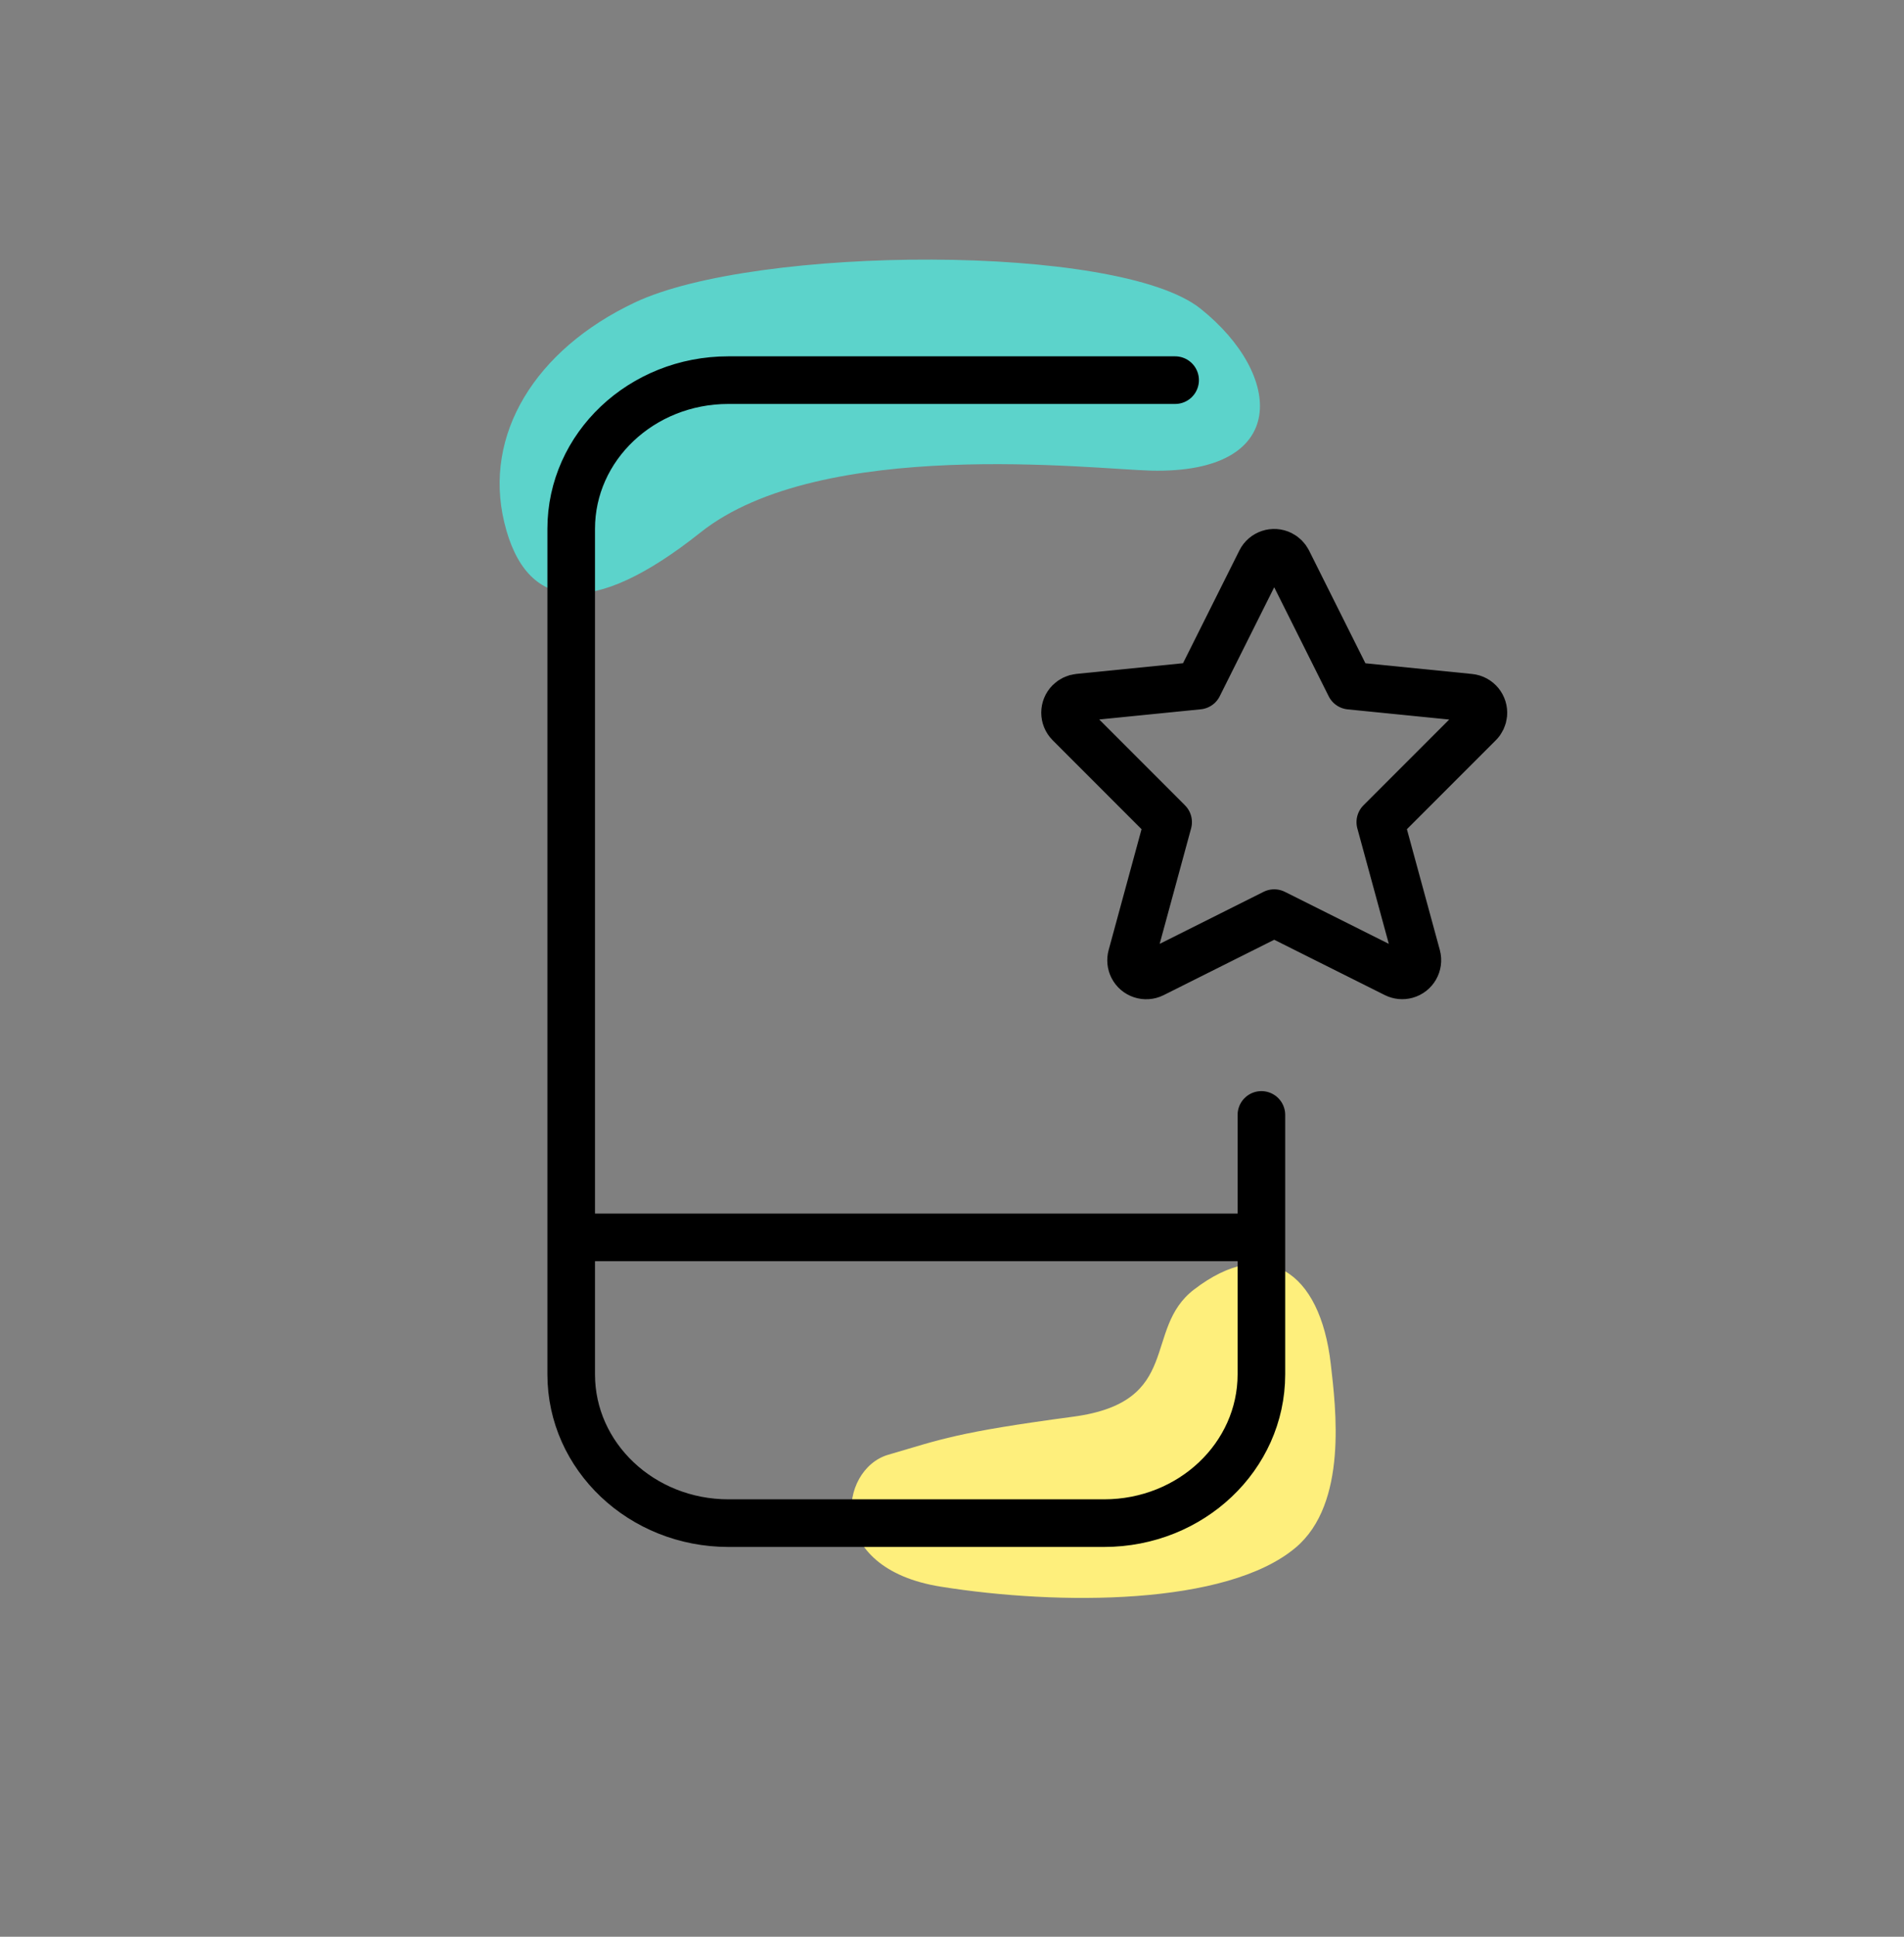
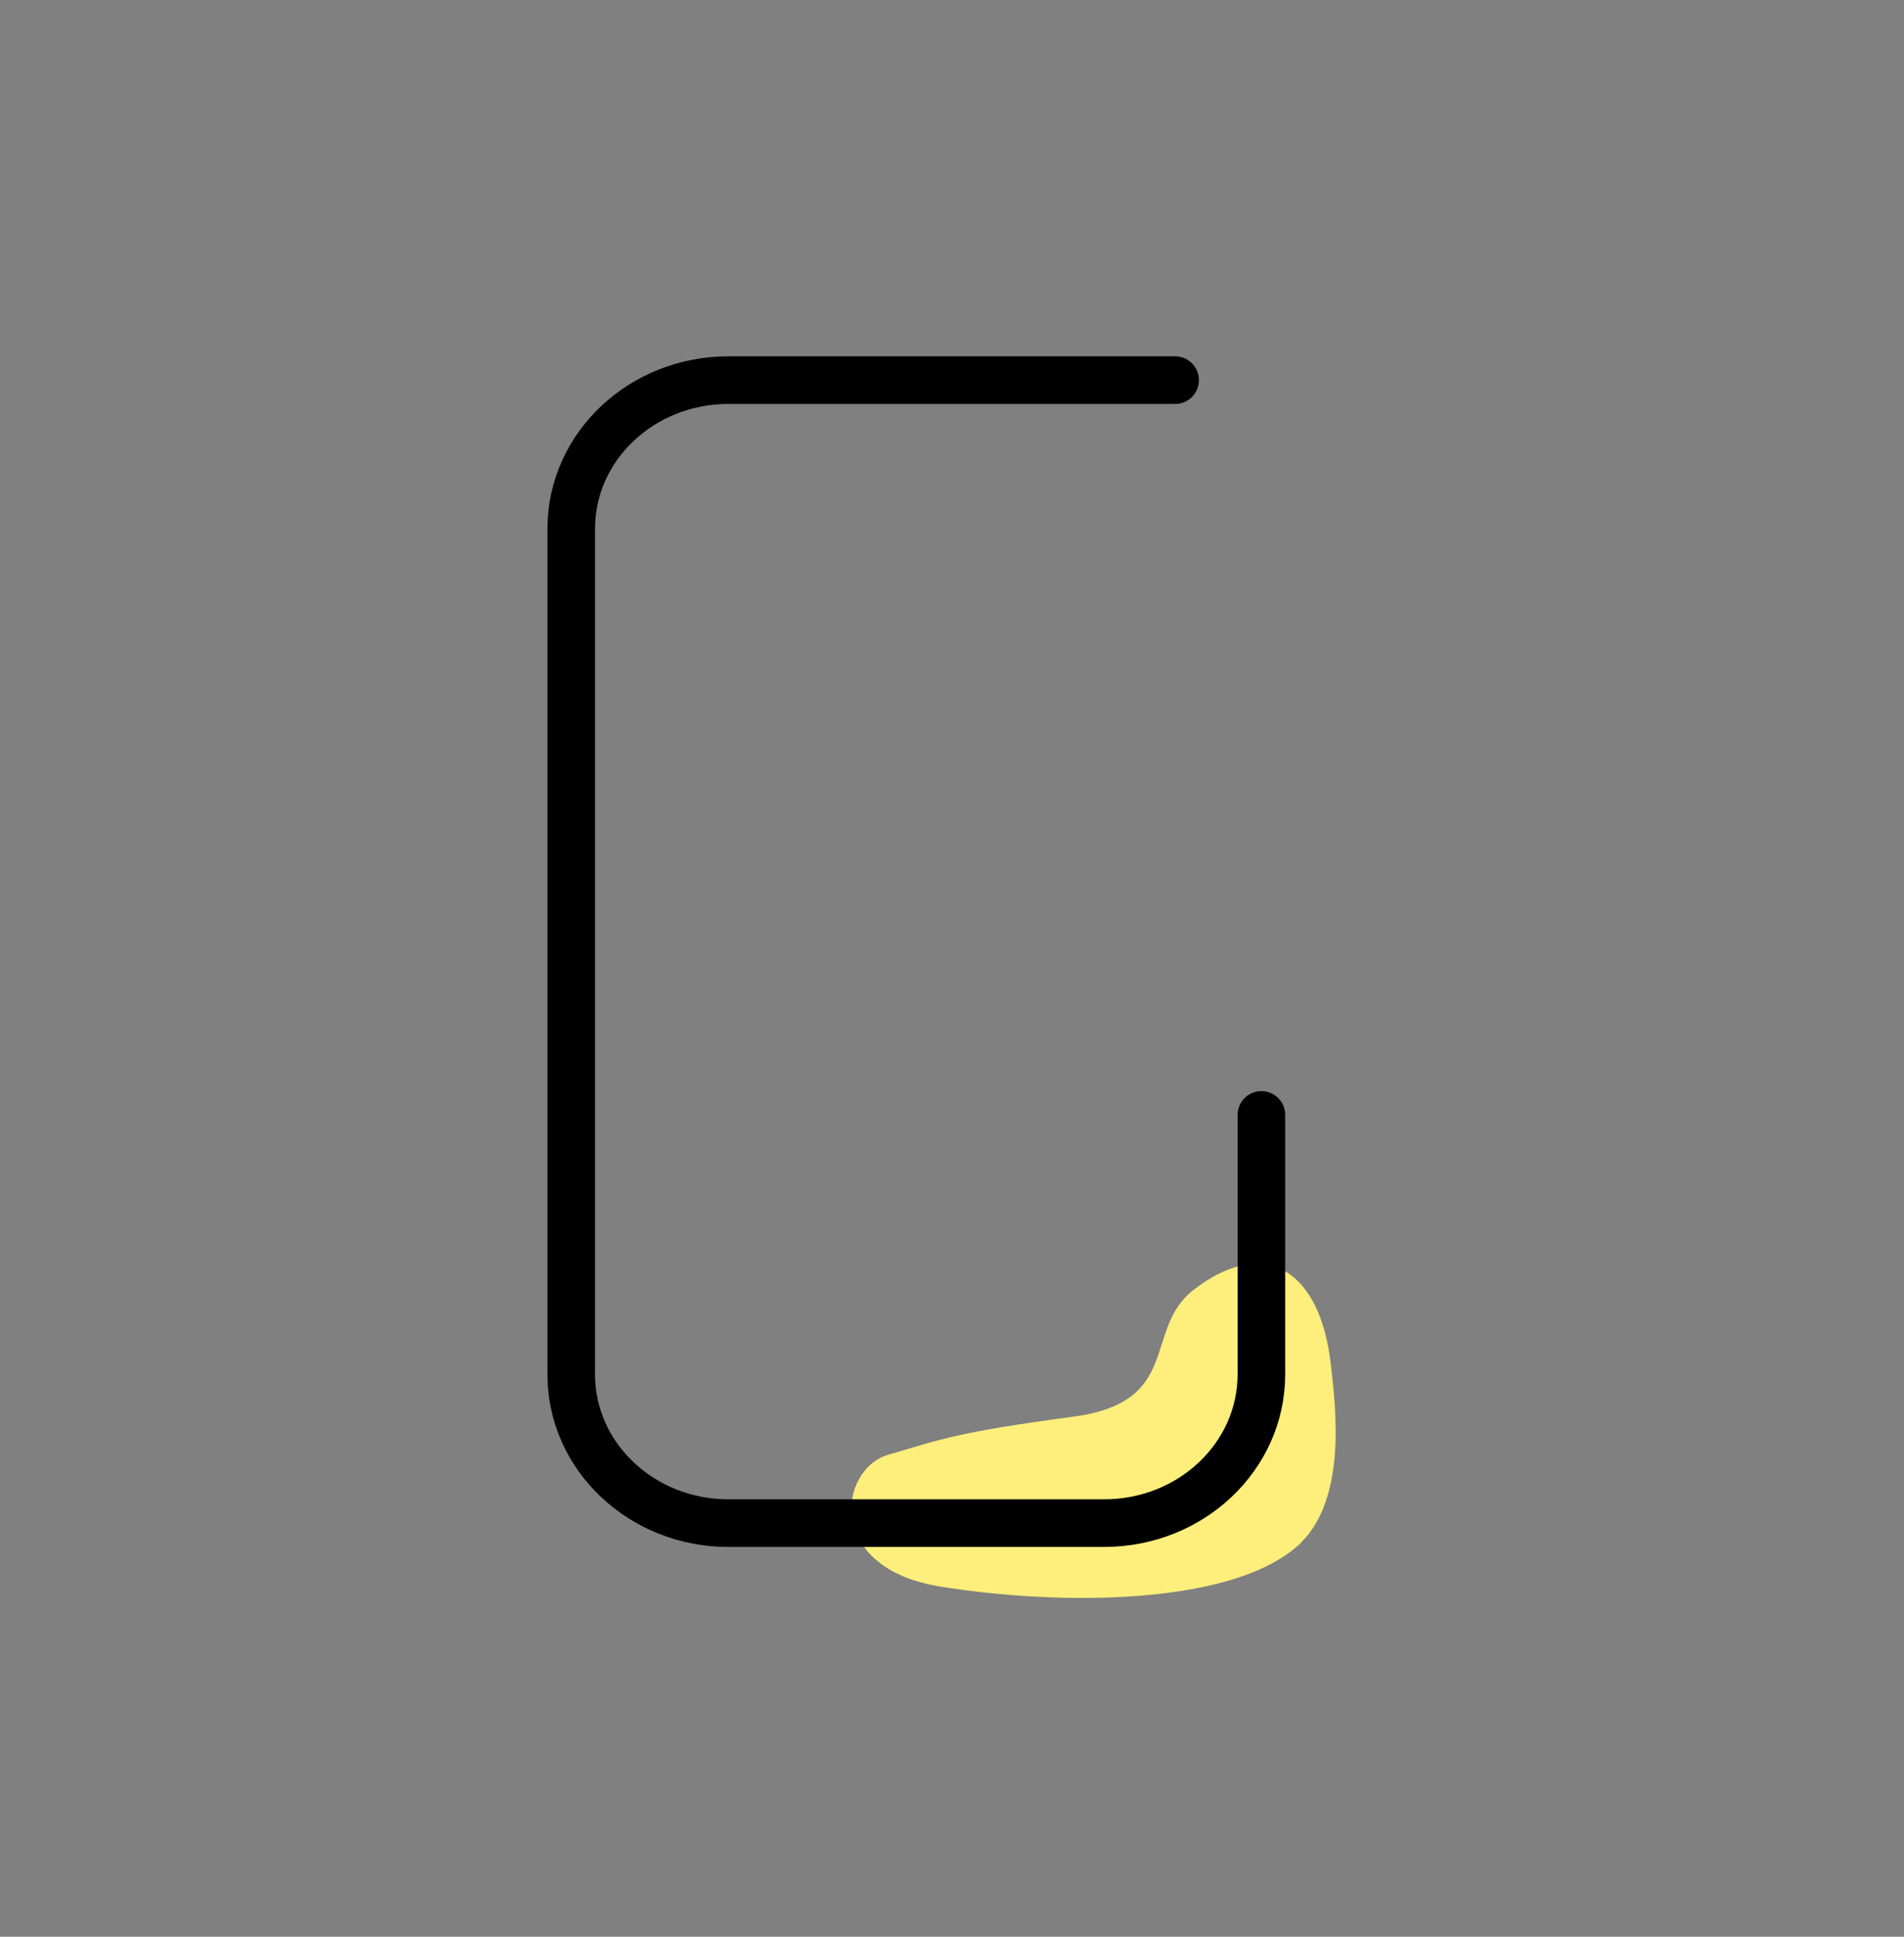
<svg xmlns="http://www.w3.org/2000/svg" xmlns:ns1="http://www.serif.com/" width="100%" height="100%" viewBox="0 0 60 61" version="1.1" xml:space="preserve" style="fill-rule:evenodd;clip-rule:evenodd;stroke-linecap:round;stroke-linejoin:round;">
  <rect x="0" y="0" width="60" height="61" fill="#808080" stroke="none" />
-   <rect id="icon-product-reviews--md--colour" x="0" y="0.723" width="60" height="60" style="fill:none;" />
  <g id="icon-product-reviews--md--colour1" ns1:id="icon-product-reviews--md--colour">
    <g>
      <g>
-         <path d="M37.829,9.72c-2.587,-2.064 -14.034,-1.988 -17.828,-0.191c-3.14,1.486 -4.775,4.159 -4.11,6.924c0.681,2.831 2.782,3.022 6.18,0.32c3.806,-3.027 12.401,-1.991 14.206,-1.95c4.383,0.101 4.174,-3.012 1.552,-5.103Z" style="fill:#5cd3cb;" />
        <path d="M40.83,48.743c-2.173,1.831 -7.468,1.826 -11.189,1.23c-3.658,-0.585 -3.216,-3.698 -1.648,-4.155c1.677,-0.488 2.13,-0.703 5.829,-1.198c3.469,-0.464 2.172,-2.754 3.805,-4.005c2.237,-1.715 3.973,-0.606 4.31,2.353c0.157,1.371 0.542,4.385 -1.107,5.775Z" style="fill:#feef7c;" />
      </g>
      <path d="M39.75,35.116l0,8.172c-0.002,2.587 -2.218,4.683 -4.954,4.685l-11.844,-0c-2.735,-0.002 -4.952,-2.098 -4.952,-4.685l0,-26.632c0,-2.587 2.217,-4.683 4.952,-4.683l14.079,-0" style="fill:none;fill-rule:nonzero;stroke:#000;stroke-width:1.5px;" />
-       <path d="M18.75,38.973l20.283,-0" style="fill:none;fill-rule:nonzero;stroke:#000;stroke-width:1.5px;" />
-       <path d="M40.581,17.675l1.961,3.921l3.773,0.378c0.262,0.026 0.454,0.259 0.429,0.522c-0.011,0.11 -0.06,0.213 -0.138,0.29l-3.109,3.108l1.152,4.224c0.069,0.255 -0.082,0.517 -0.336,0.586c-0.112,0.031 -0.233,0.019 -0.338,-0.033l-3.821,-1.911l-3.821,1.913c-0.236,0.117 -0.523,0.021 -0.64,-0.214c-0.052,-0.106 -0.064,-0.226 -0.033,-0.339l1.151,-4.226l-3.109,-3.11c-0.186,-0.186 -0.186,-0.488 0,-0.674c0.078,-0.078 0.182,-0.127 0.291,-0.138l3.773,-0.378l1.961,-3.921c0.118,-0.236 0.405,-0.33 0.641,-0.212c0.092,0.046 0.167,0.121 0.213,0.214Z" style="fill:none;fill-rule:nonzero;stroke:#000;stroke-width:1.5px;" />
    </g>
  </g>
</svg>